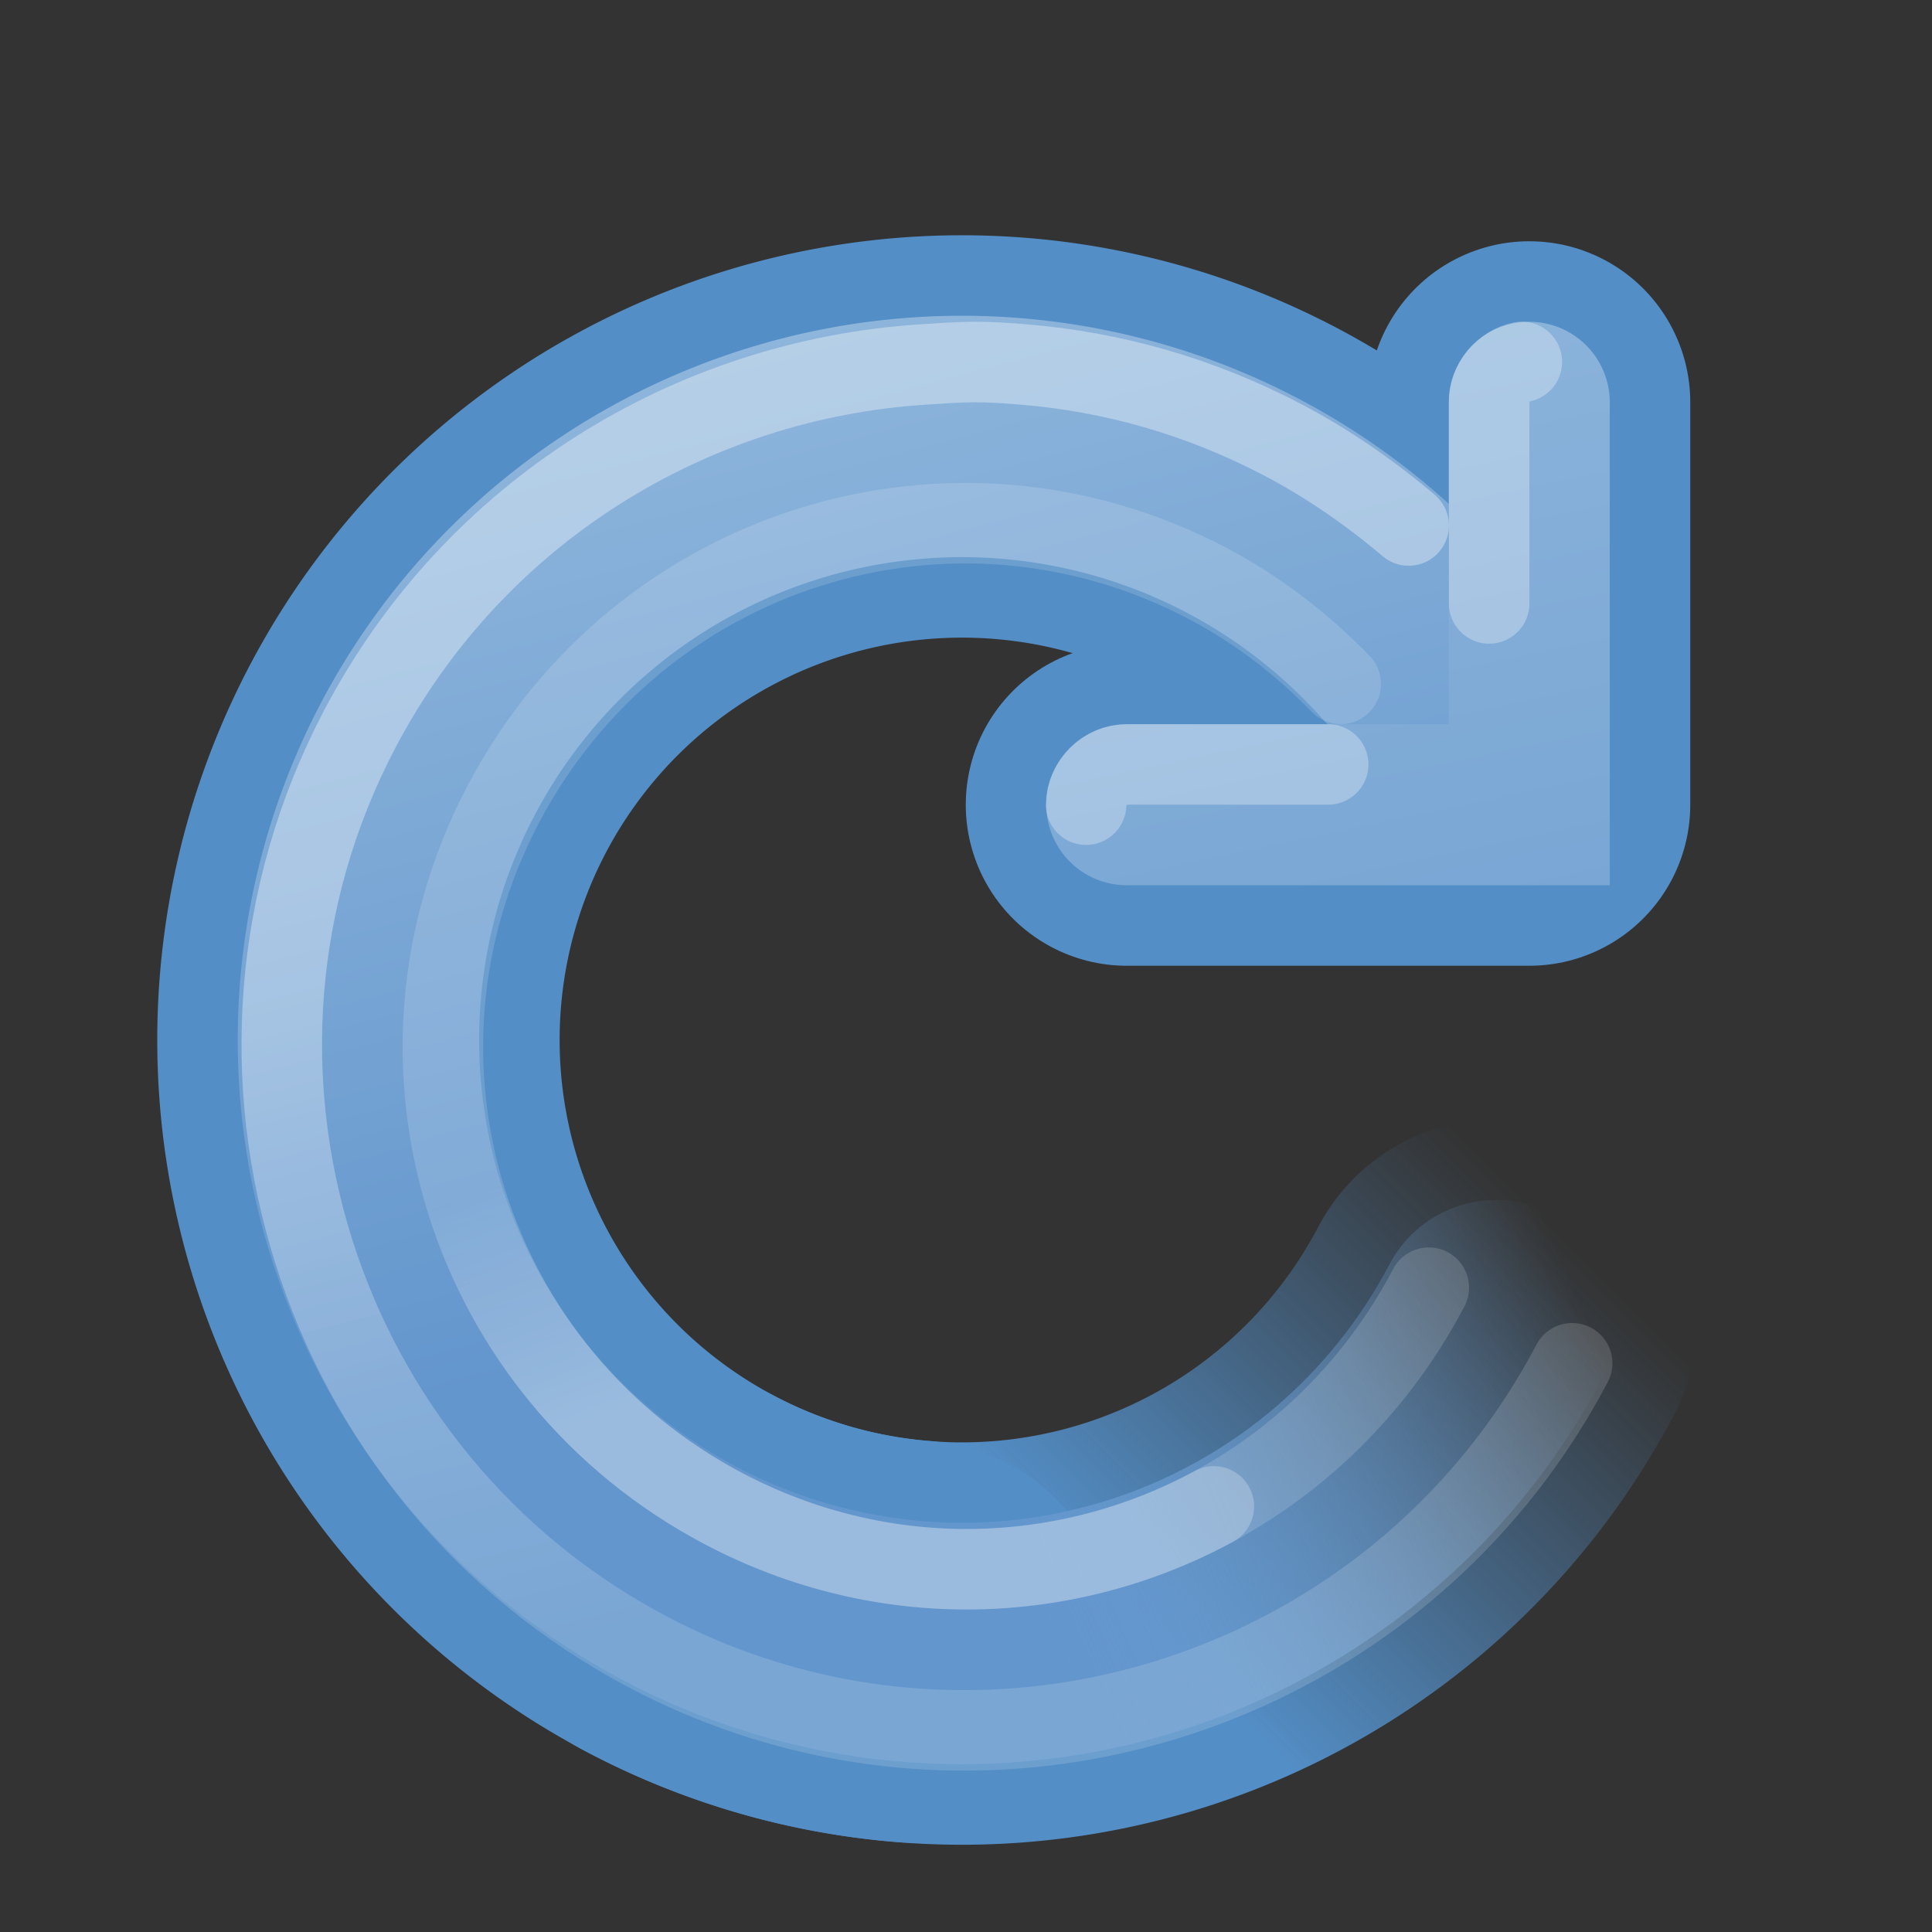
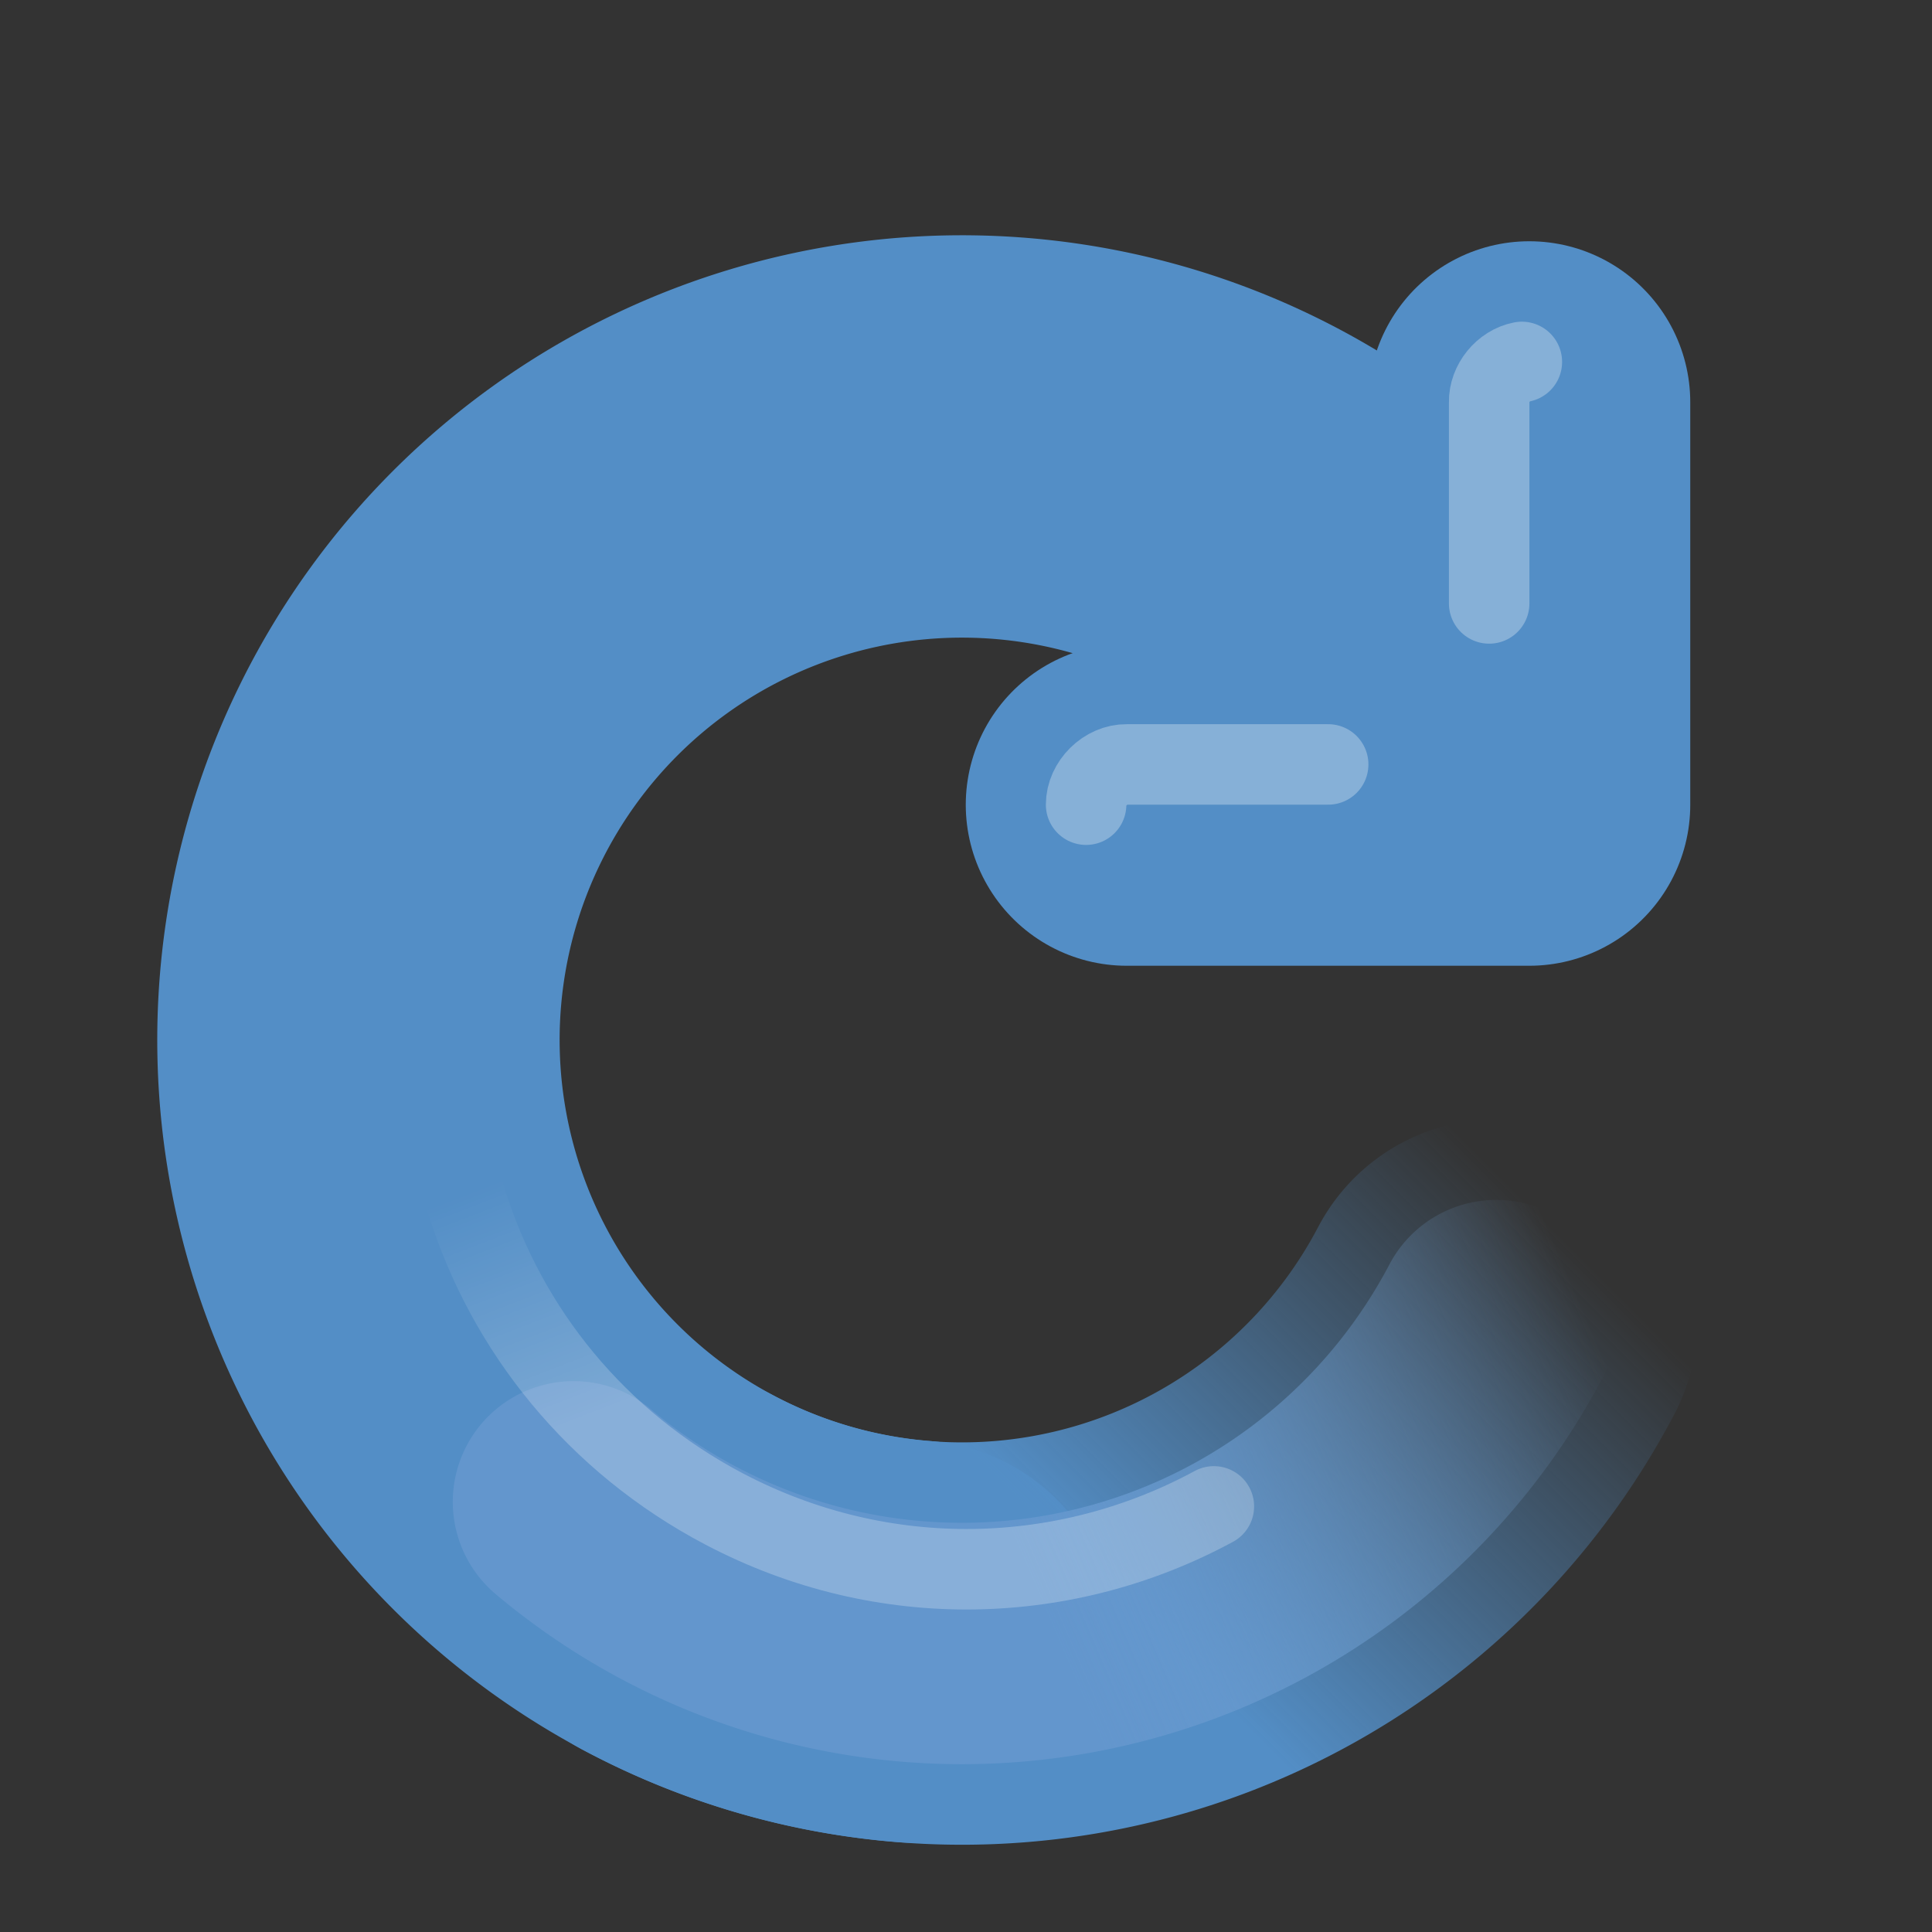
<svg xmlns="http://www.w3.org/2000/svg" xmlns:xlink="http://www.w3.org/1999/xlink" version="1.0" width="24" height="24" id="svg2449">
  <rect width="100%" height="100%" fill="#333333" stroke="none" />
  <defs id="defs2451">
    <linearGradient id="linearGradient3827">
      <stop id="stop3835" style="stop-color:#6396cd;stop-opacity:1" offset="0" />
      <stop id="stop3831" style="stop-color:#7ba7d5;stop-opacity:0" offset="1" />
    </linearGradient>
    <linearGradient id="linearGradient3803">
      <stop id="stop3805" style="stop-color:#538ec6;stop-opacity:1" offset="0" />
      <stop id="stop3807" style="stop-color:#538ec6;stop-opacity:0" offset="1" />
    </linearGradient>
    <linearGradient id="linearGradient3533">
      <stop id="stop3535" style="stop-color:#93b9dd;stop-opacity:1" offset="0" />
      <stop id="stop3545" style="stop-color:#6396cd;stop-opacity:1" offset="1" />
    </linearGradient>
    <linearGradient x1="108.979" y1="185.101" x2="111.161" y2="193.852" id="linearGradient5584" xlink:href="#linearGradient5578" gradientUnits="userSpaceOnUse" gradientTransform="matrix(1,0,0,1,-102.003,-174.003)" />
    <linearGradient id="linearGradient5578">
      <stop id="stop5580" style="stop-color:#ffffff;stop-opacity:1" offset="0" />
      <stop id="stop5582" style="stop-color:#ffffff;stop-opacity:0" offset="1" />
    </linearGradient>
    <linearGradient x1="113.667" y1="189.974" x2="112.518" y2="187" id="linearGradient5554" xlink:href="#linearGradient5548" gradientUnits="userSpaceOnUse" gradientTransform="matrix(1,0,0,1,-102.003,-174.003)" />
    <linearGradient id="linearGradient5548">
      <stop id="stop5550" style="stop-color:#ffffff;stop-opacity:1" offset="0" />
      <stop id="stop5552" style="stop-color:#ffffff;stop-opacity:0" offset="1" />
    </linearGradient>
    <linearGradient x1="116.493" y1="198.968" x2="110.65" y2="177.162" id="linearGradient5374" xlink:href="#linearGradient4022-6-5-6" gradientUnits="userSpaceOnUse" />
    <linearGradient id="linearGradient4022-6-5-6">
      <stop id="stop4024-1-5-3" style="stop-color:#555753;stop-opacity:1" offset="0" />
      <stop id="stop4026-2-3-1" style="stop-color:#babdb6;stop-opacity:1" offset="1" />
    </linearGradient>
    <linearGradient x1="114.865" y1="192.532" x2="119.532" y2="187.865" id="linearGradient3809" xlink:href="#linearGradient3803" gradientUnits="userSpaceOnUse" />
    <linearGradient x1="109" y1="177" x2="113" y2="196" id="linearGradient3817" xlink:href="#linearGradient3533" gradientUnits="userSpaceOnUse" />
    <linearGradient x1="113.932" y1="192.532" x2="120.465" y2="189.732" id="linearGradient3833" xlink:href="#linearGradient3827" gradientUnits="userSpaceOnUse" />
    <linearGradient x1="109" y1="177" x2="112.117" y2="188.794" id="linearGradient3883" xlink:href="#linearGradient3533" gradientUnits="userSpaceOnUse" />
    <linearGradient x1="109" y1="177" x2="113" y2="196" id="linearGradient3885" xlink:href="#linearGradient3533" gradientUnits="userSpaceOnUse" />
  </defs>
  <g transform="matrix(1,0,0,1,-102.003,-174.003)" id="g5364" style="stroke:url(#linearGradient5374);display:inline;enable-background:new">
    <path d="m 112.448,192.978 a 7,7 0 1 1 5.787,-11.625" transform="matrix(1.071,0,0,1.071,-7.07,-12.284)" id="path3159-8" style="color:#000000;fill:none;stroke:#538ec6;stroke-width:4.667;stroke-linecap:round;stroke-linejoin:round;stroke-miterlimit:4;stroke-opacity:1;stroke-dasharray:none;stroke-dashoffset:0;marker:none;visibility:visible;display:inline;overflow:visible;enable-background:accumulate" />
    <path d="m 121,179 0,0 0,5 -5,0" id="path3957-8" style="fill:none;stroke:#538ec6;stroke-width:4;stroke-linecap:round;stroke-linejoin:round;stroke-miterlimit:4;stroke-opacity:1;stroke-dasharray:none;display:inline;enable-background:new" />
    <path d="m 119.198,189.253 a 7,7 0 0 1 -9.499,2.921" transform="matrix(1.071,0,0,1.071,-7.07,-12.284)" id="path3801" style="color:#000000;fill:none;stroke:url(#linearGradient3809);stroke-width:4.667;stroke-linecap:round;stroke-linejoin:round;stroke-miterlimit:4;stroke-opacity:1;stroke-dasharray:none;stroke-dashoffset:0;marker:none;visibility:visible;display:inline;overflow:visible;enable-background:accumulate" />
  </g>
  <g transform="matrix(1,0,0,1,-102.003,-174.003)" id="g5315" style="fill-opacity:1;stroke:url(#linearGradient3817);stroke-opacity:1;display:inline;enable-background:new">
-     <path d="m 112.175,192.951 a 7,7 0 1 1 6.06,-11.598" transform="matrix(1.071,0,0,1.071,-7.07,-12.284)" id="path3159" style="color:#000000;fill:none;stroke:url(#linearGradient3883);stroke-width:2.8;stroke-linecap:round;stroke-linejoin:round;stroke-miterlimit:4;stroke-opacity:1;stroke-dasharray:none;stroke-dashoffset:0;marker:none;visibility:visible;display:inline;overflow:visible;enable-background:accumulate" />
-     <path d="m 121,179 0,0 0,5 -5,0" id="path3957-7-3" style="fill:none;stroke:url(#linearGradient3885);stroke-width:2;stroke-linecap:round;stroke-linejoin:miter;stroke-miterlimit:4;stroke-opacity:1;stroke-dasharray:none;display:inline;enable-background:new" />
    <path d="m 119.197,189.255 a 7,7 0 0 1 -10.703,2.102" transform="matrix(1.071,0,0,1.071,-7.07,-12.284)" id="path3823" style="color:#000000;fill:none;stroke:url(#linearGradient3833);stroke-width:2.8;stroke-linecap:round;stroke-linejoin:round;stroke-miterlimit:4;stroke-opacity:1;stroke-dasharray:none;stroke-dashoffset:0;marker:none;visibility:visible;display:inline;overflow:visible;enable-background:accumulate" />
  </g>
-   <path d="m 17.749,15.996 c -0.34,0.648 -0.772,1.215 -1.27,1.694 -1.955,1.877 -4.939,2.391 -7.48,1.056 C 5.81,17.072 4.574,13.185 6.249,9.996 7.924,6.808 11.81,5.572 14.999,7.246 c 0.615,0.323 1.175,0.754 1.656,1.25 m 0.844,-1.969 C 17.023,6.124 16.493,5.757 15.937,5.465 14.9,4.921 13.818,4.619 12.718,4.528 c -0.206,-0.017 -0.415,-0.032 -0.625,-0.031 -0.21,10e-4 -0.42,0.018 -0.625,0.031 C 8.602,4.71 5.897,6.338 4.468,9.059 2.29,13.205 3.916,18.35 8.061,20.528 c 3.232,1.698 7.073,1.083 9.64,-1.234 0.725,-0.655 1.349,-1.446 1.829,-2.359" id="path3159-1" style="font-size:medium;font-style:normal;font-variant:normal;font-weight:normal;font-stretch:normal;text-indent:0;text-align:start;text-decoration:none;line-height:normal;letter-spacing:normal;word-spacing:normal;text-transform:none;direction:ltr;block-progression:tb;writing-mode:lr-tb;text-anchor:start;opacity:0.15;color:#000000;fill:none;stroke:#ffffff;stroke-width:1;stroke-linecap:round;stroke-miterlimit:4;stroke-dasharray:none;marker:none;visibility:visible;display:inline;overflow:visible;enable-background:accumulate;font-family:Abandoned Bitplane;-inkscape-font-specification:Abandoned Bitplane" />
  <path d="m 16.499,9.496 -2.5,0 c -0.264,-0.004 -0.507,0.236 -0.507,0.5 M 18.905,4.496 C 18.676,4.54 18.495,4.763 18.499,4.996 l 0,2.5" id="path3957-7-5-1" style="font-size:medium;font-style:normal;font-variant:normal;font-weight:normal;font-stretch:normal;text-indent:0;text-align:start;text-decoration:none;line-height:normal;letter-spacing:normal;word-spacing:normal;text-transform:none;direction:ltr;block-progression:tb;writing-mode:lr-tb;text-anchor:start;opacity:0.3;color:#000000;fill:none;stroke:#ffffff;stroke-width:1;stroke-linecap:round;marker:none;visibility:visible;display:inline;overflow:visible;enable-background:new;font-family:Abandoned Bitplane;-inkscape-font-specification:Abandoned Bitplane" />
  <path d="m 15.079,18.713 c -1.827,0.99 -4.089,1.079 -6.08,0.034 C 5.81,17.072 4.574,13.185 6.249,9.996 7.924,6.808 11.81,5.572 14.999,7.246 c 0.615,0.323 1.175,0.754 1.656,1.25" id="path3159-1-7" style="font-size:medium;font-style:normal;font-variant:normal;font-weight:normal;font-stretch:normal;text-indent:0;text-align:start;text-decoration:none;line-height:normal;letter-spacing:normal;word-spacing:normal;text-transform:none;direction:ltr;block-progression:tb;writing-mode:lr-tb;text-anchor:start;opacity:0.24;color:#000000;fill:none;stroke:url(#linearGradient5554);stroke-width:1;stroke-linecap:round;stroke-miterlimit:4;stroke-dasharray:none;marker:none;visibility:visible;display:inline;overflow:visible;enable-background:accumulate;font-family:Abandoned Bitplane;-inkscape-font-specification:Abandoned Bitplane" />
-   <path d="M 17.499,6.528 C 17.023,6.124 16.493,5.757 15.937,5.465 14.9,4.921 13.818,4.619 12.718,4.528 c -0.206,-0.017 -0.415,-0.032 -0.625,-0.031 -0.21,10e-4 -0.42,0.018 -0.625,0.031 C 8.602,4.71 5.897,6.338 4.468,9.059 2.29,13.205 3.916,18.35 8.061,20.528" id="path3159-1-9" style="font-size:medium;font-style:normal;font-variant:normal;font-weight:normal;font-stretch:normal;text-indent:0;text-align:start;text-decoration:none;line-height:normal;letter-spacing:normal;word-spacing:normal;text-transform:none;direction:ltr;block-progression:tb;writing-mode:lr-tb;text-anchor:start;opacity:0.24;color:#000000;fill:none;stroke:url(#linearGradient5584);stroke-width:1;stroke-linecap:round;stroke-miterlimit:4;stroke-dasharray:none;marker:none;visibility:visible;display:inline;overflow:visible;enable-background:accumulate;font-family:Abandoned Bitplane;-inkscape-font-specification:Abandoned Bitplane" />
</svg>